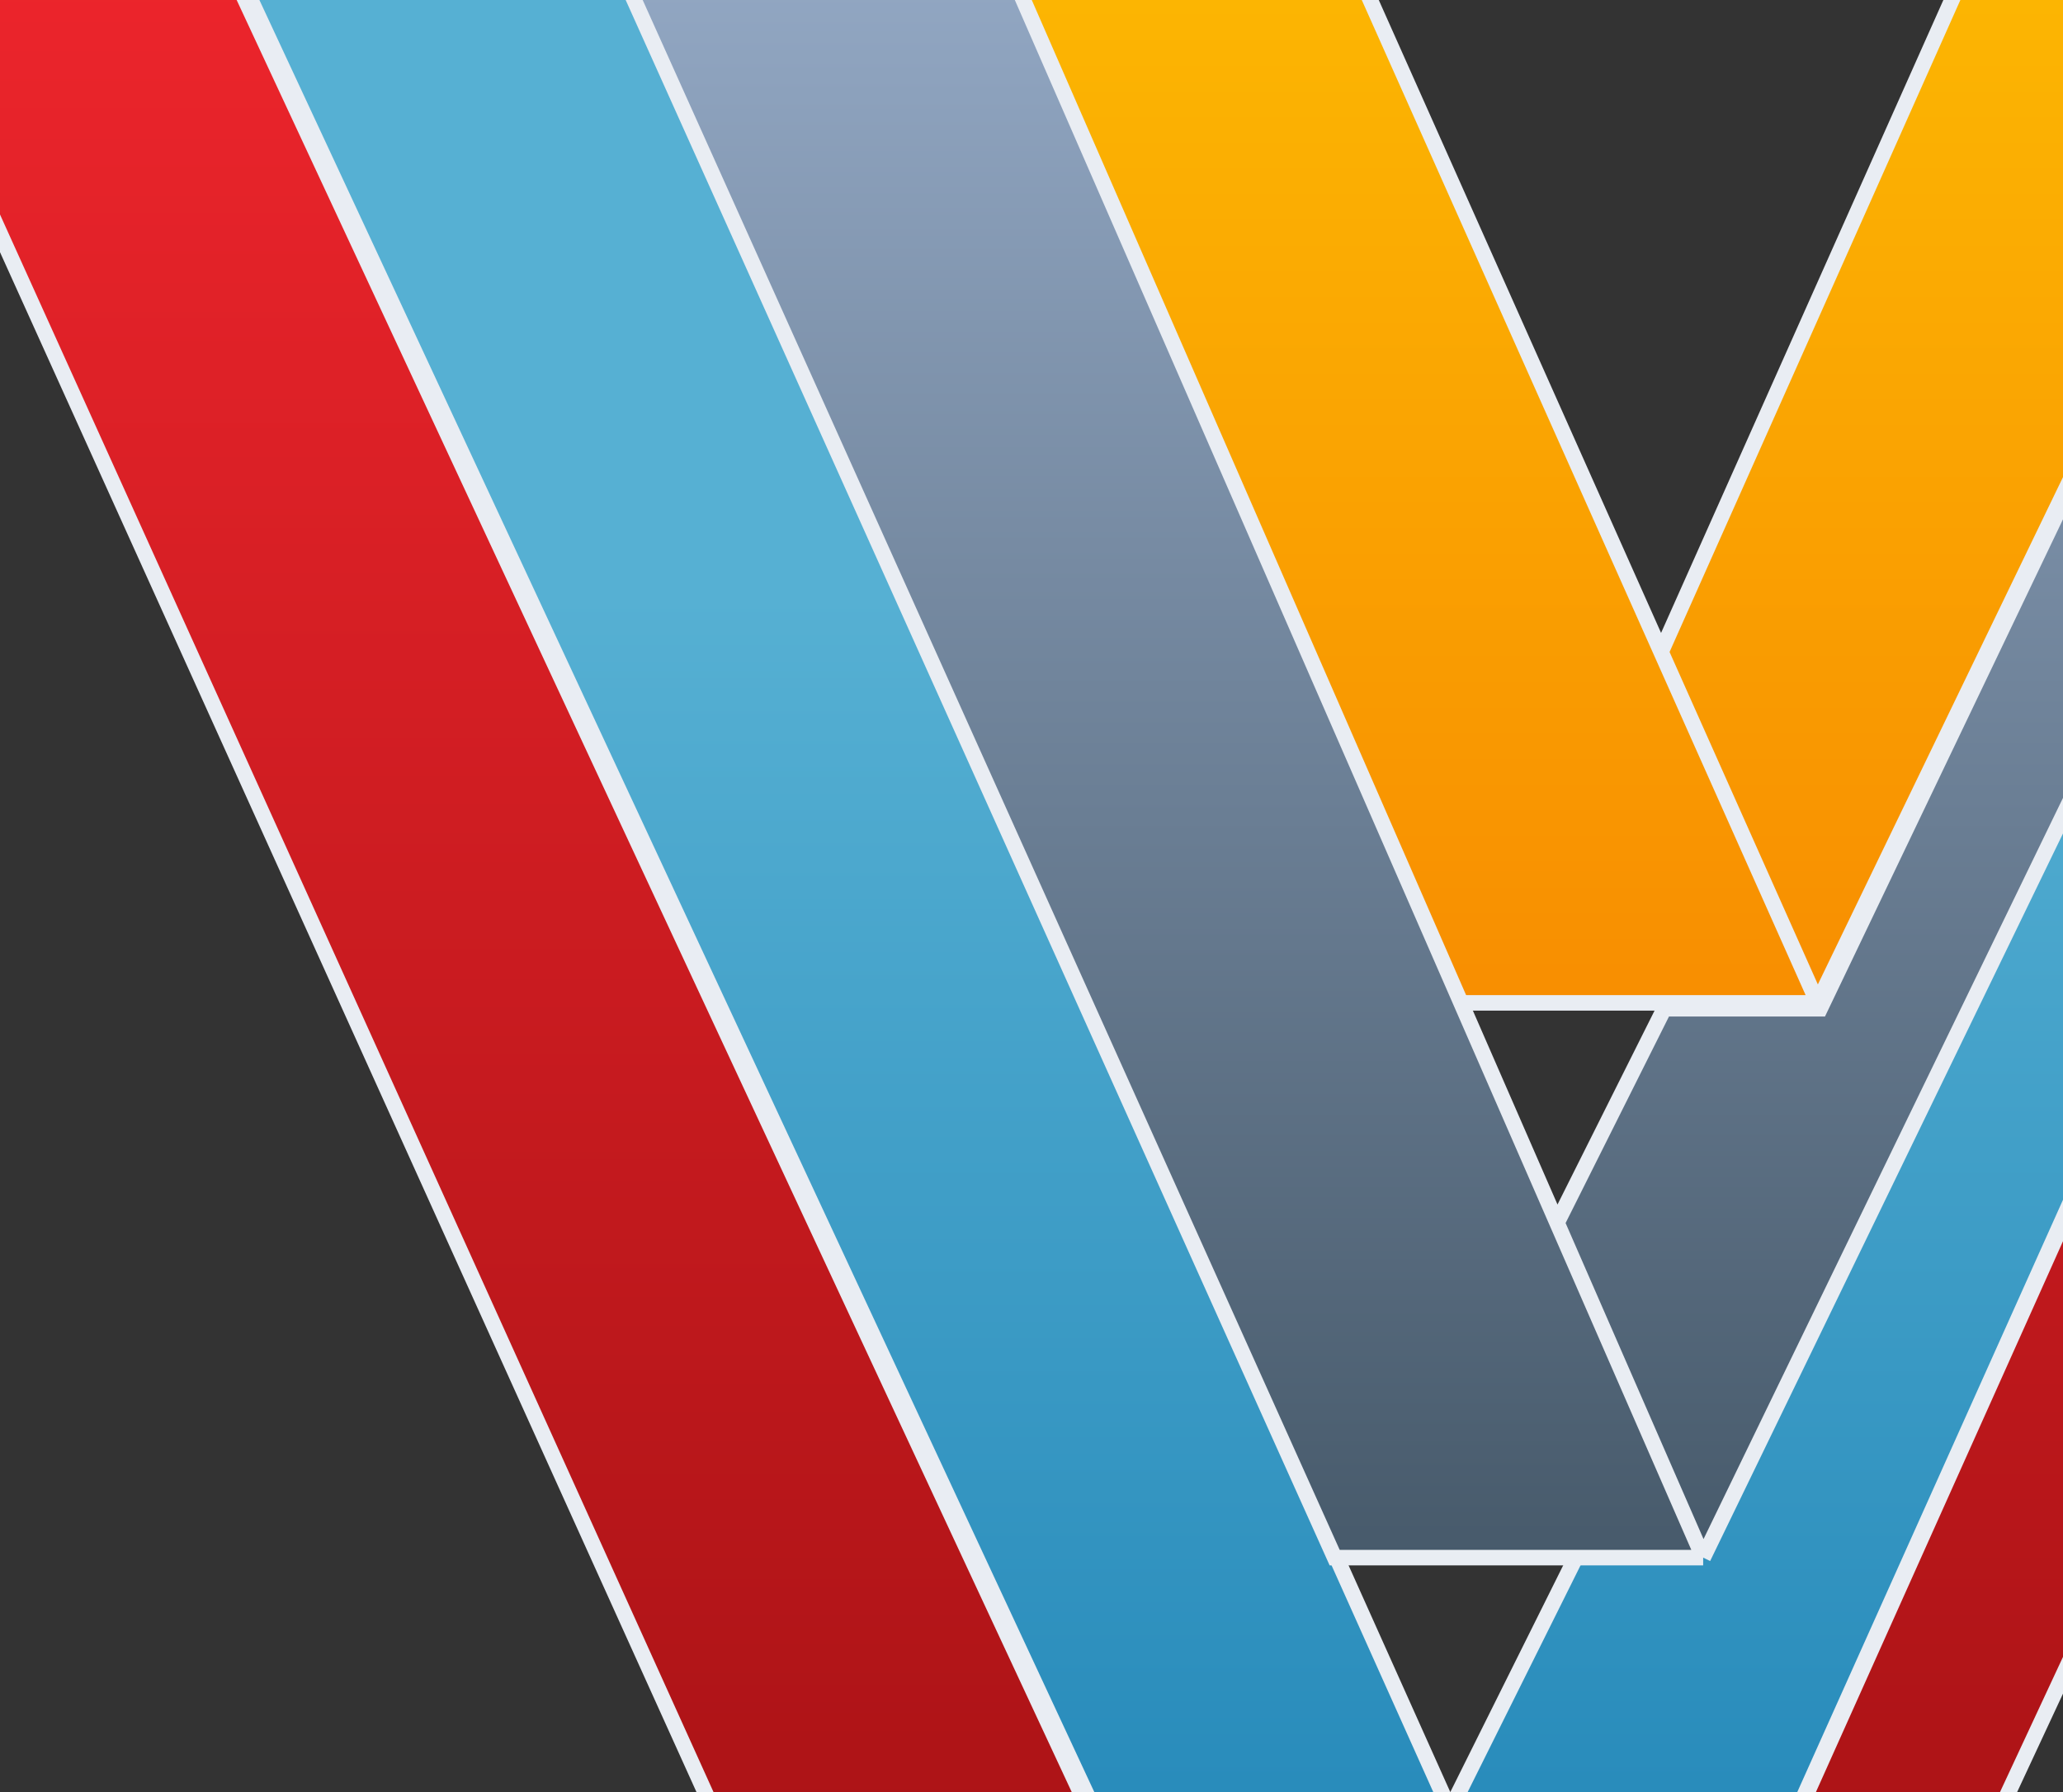
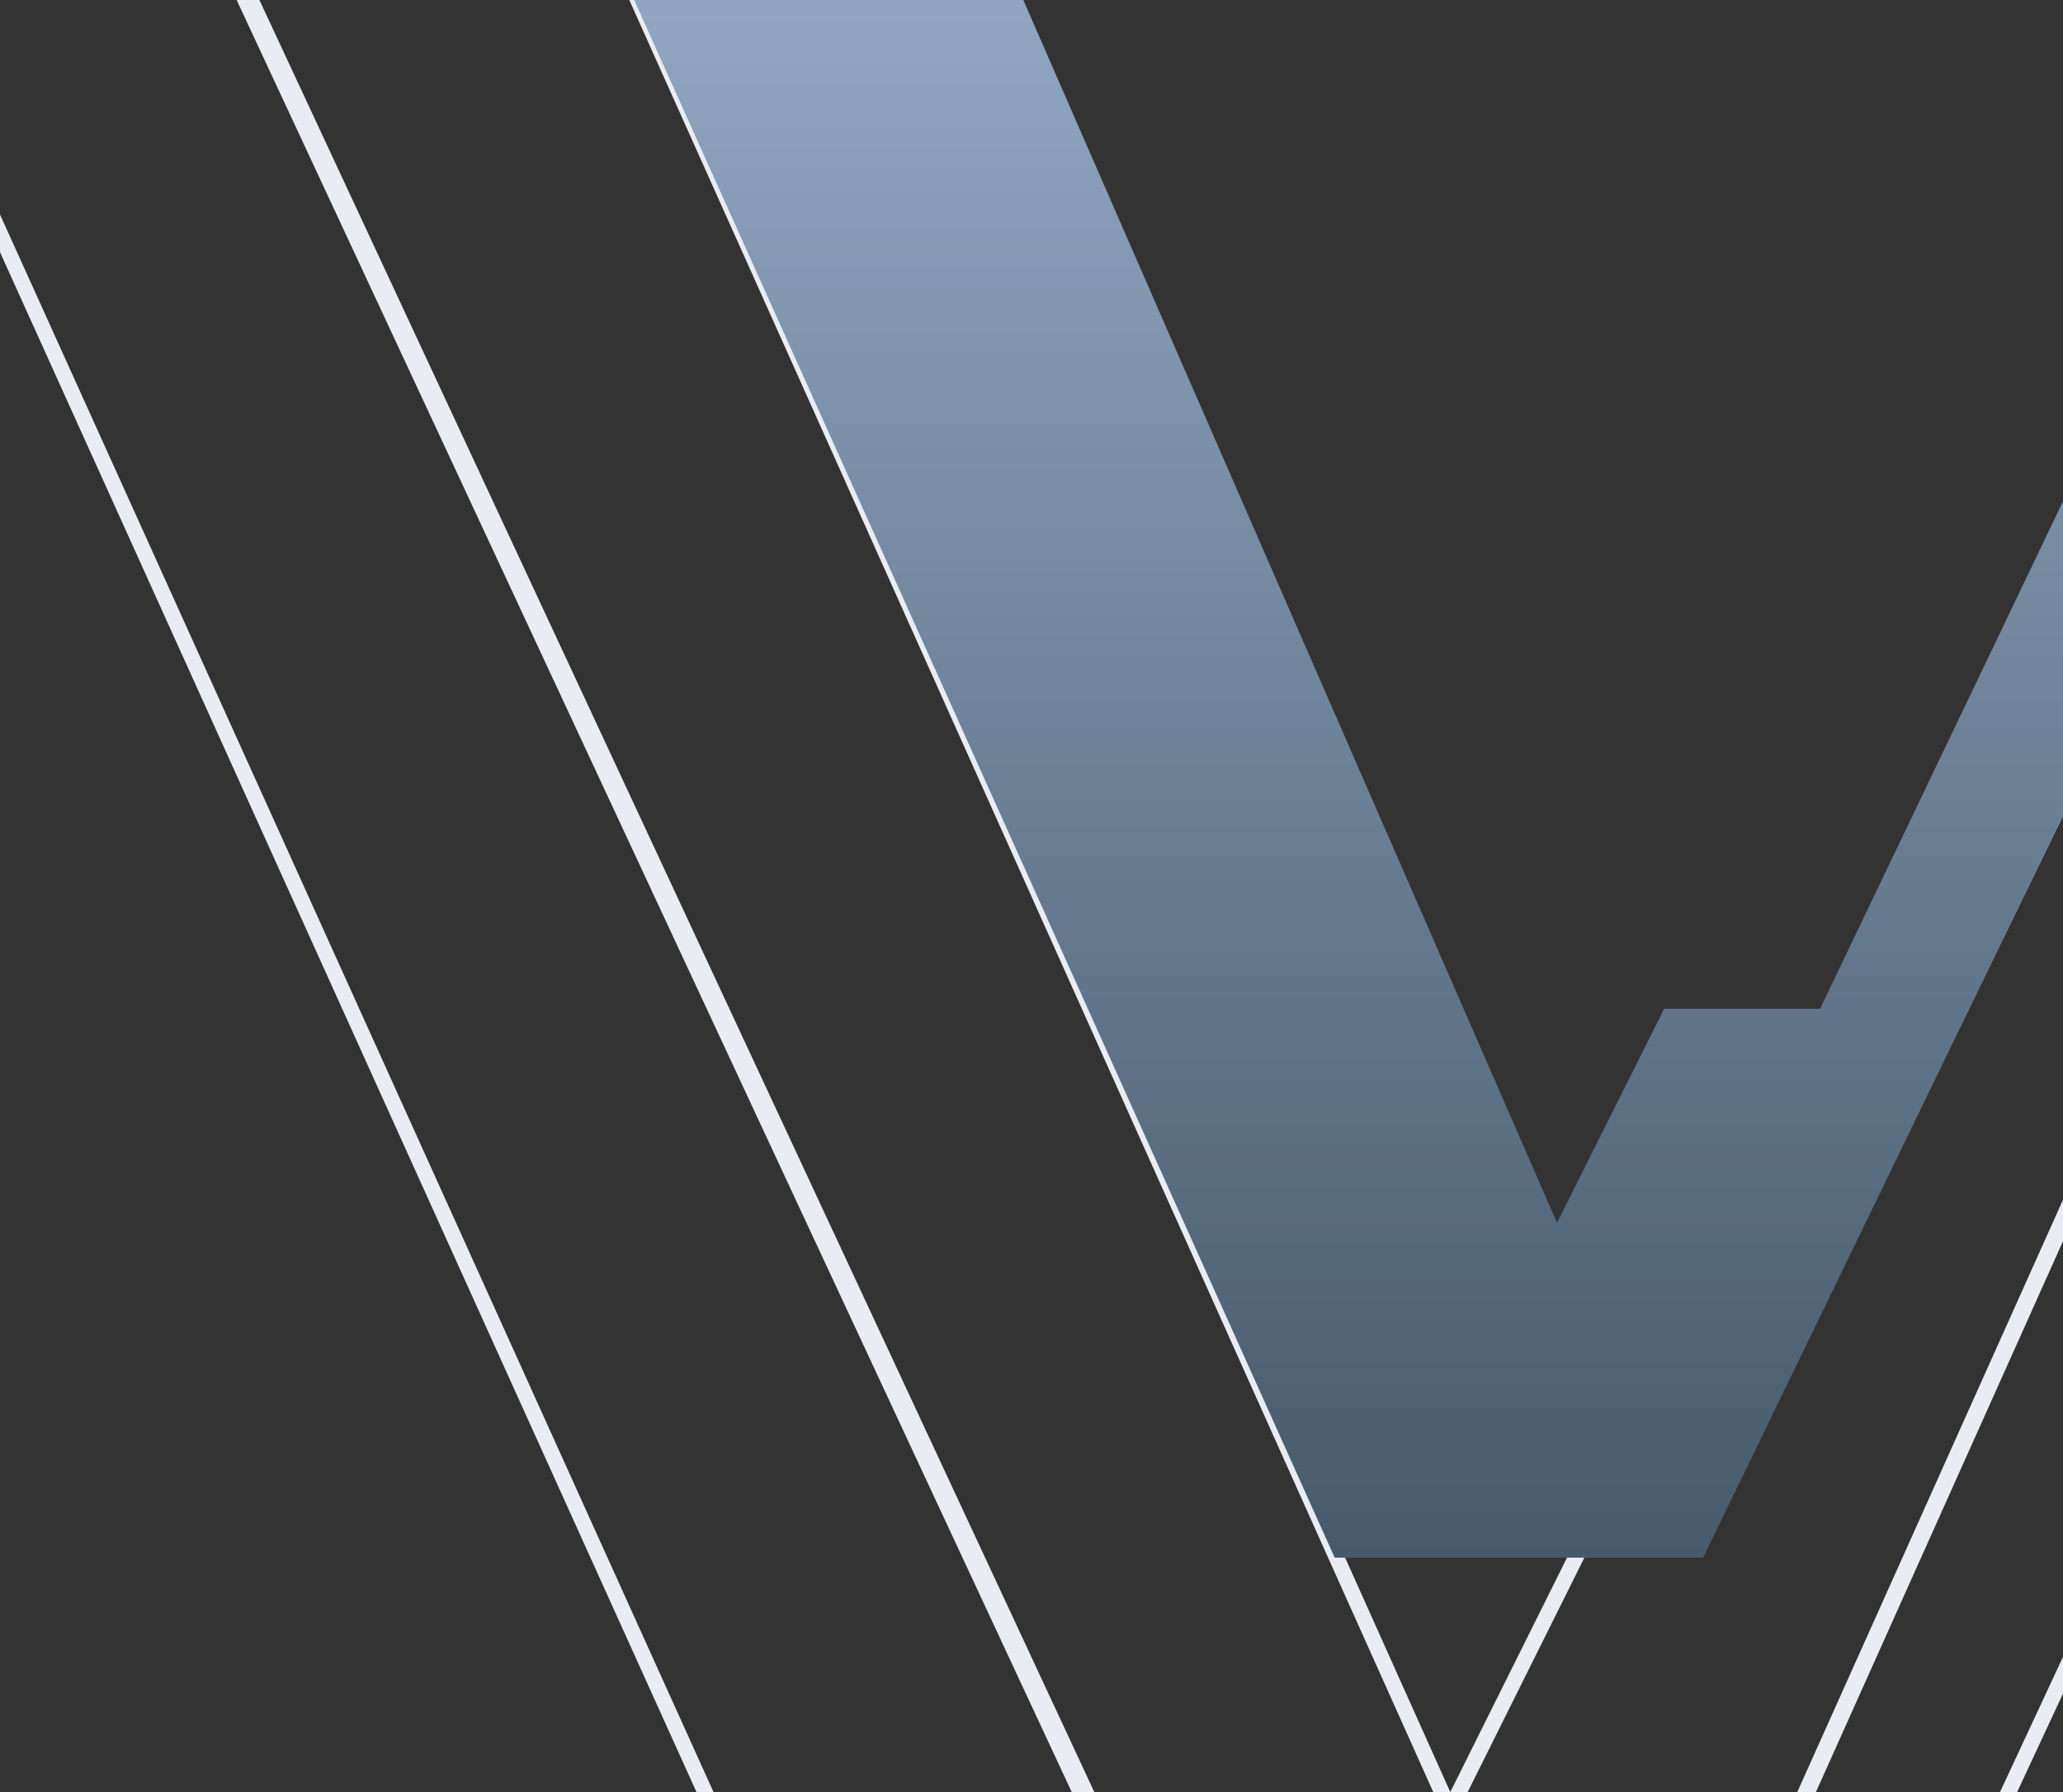
<svg xmlns="http://www.w3.org/2000/svg" width="290" height="252" viewBox="0 0 290 252" fill="none">
  <rect x="0" y="0" width="290" height="252" fill="#333333" stroke="none" />
  <g clip-path="url(#clip0_56_390)">
-     <path d="M32 -7H86.516L203.82 254.517L222.806 216.379H239.161L348.194 -7H370L228.258 309H179.194L32 -7Z" fill="url(#paint0_linear_56_390)" />
    <path d="M228.258 309H179.194L32 -7H86.516L203.82 254.517M228.258 309L370 -7H348.194L239.161 216.379H222.806L203.82 254.517M228.258 309L203.82 254.517" stroke="#E9EDF3" stroke-width="2.183" />
-     <path d="M-18 -7H31.208L191.639 337.342L206.169 310.014H228.039L370.195 -7H403L217.104 392H162.429L-18 -7Z" fill="url(#paint1_linear_56_390)" />
    <path d="M217.104 392H162.429L-18 -7H31.208L191.639 337.342M217.104 392L403 -7H370.195L228.039 310.014H206.169L191.639 337.342M217.104 392L191.639 337.342" stroke="#E9EDF3" stroke-width="2.183" />
-     <path d="M140 -7H189.5L233.5 91.667L277.5 -7H327L255.5 141H204.831L140 -7Z" fill="url(#paint2_linear_56_390)" />
-     <path d="M255.5 141H204.831L140 -7H189.5L233.5 91.667M255.5 141L327 -7H277.5L233.5 91.667M255.5 141L233.5 91.667" stroke="#E9EDF3" stroke-width="2.183" />
    <path d="M86 -7H140.792L218.874 171.927L233.938 141.829H255.854L327.083 -7H349L239.417 219L187.616 219L86 -7Z" fill="url(#paint3_linear_56_390)" />
-     <path d="M239.417 219L187.616 219L86 -7H140.792L218.874 171.927M239.417 219L349 -7H327.083L255.854 141.829H233.937L218.874 171.927M239.417 219L218.874 171.927" stroke="#E9EDF3" stroke-width="2.183" />
  </g>
  <defs>
    <linearGradient id="paint0_linear_56_390" x1="201" y1="83.711" x2="201" y2="287.895" gradientUnits="userSpaceOnUse">
      <stop stop-color="#56B0D3" />
      <stop offset="1" stop-color="#1F84B6" />
    </linearGradient>
    <linearGradient id="paint1_linear_56_390" x1="192.5" y1="-7" x2="192.5" y2="392" gradientUnits="userSpaceOnUse">
      <stop stop-color="#ED252C" />
      <stop offset="1" stop-color="#8B0A0B" />
    </linearGradient>
    <linearGradient id="paint2_linear_56_390" x1="233.5" y1="-7" x2="233.5" y2="141" gradientUnits="userSpaceOnUse">
      <stop stop-color="#FCB702" />
      <stop offset="1" stop-color="#F88E01" />
    </linearGradient>
    <linearGradient id="paint3_linear_56_390" x1="217.5" y1="-7" x2="217.5" y2="219" gradientUnits="userSpaceOnUse">
      <stop stop-color="#93A8C4" />
      <stop offset="1" stop-color="#475A6B" />
    </linearGradient>
    <clipPath id="clip0_56_390">
      <rect width="290" height="252" fill="white" />
    </clipPath>
  </defs>
</svg>